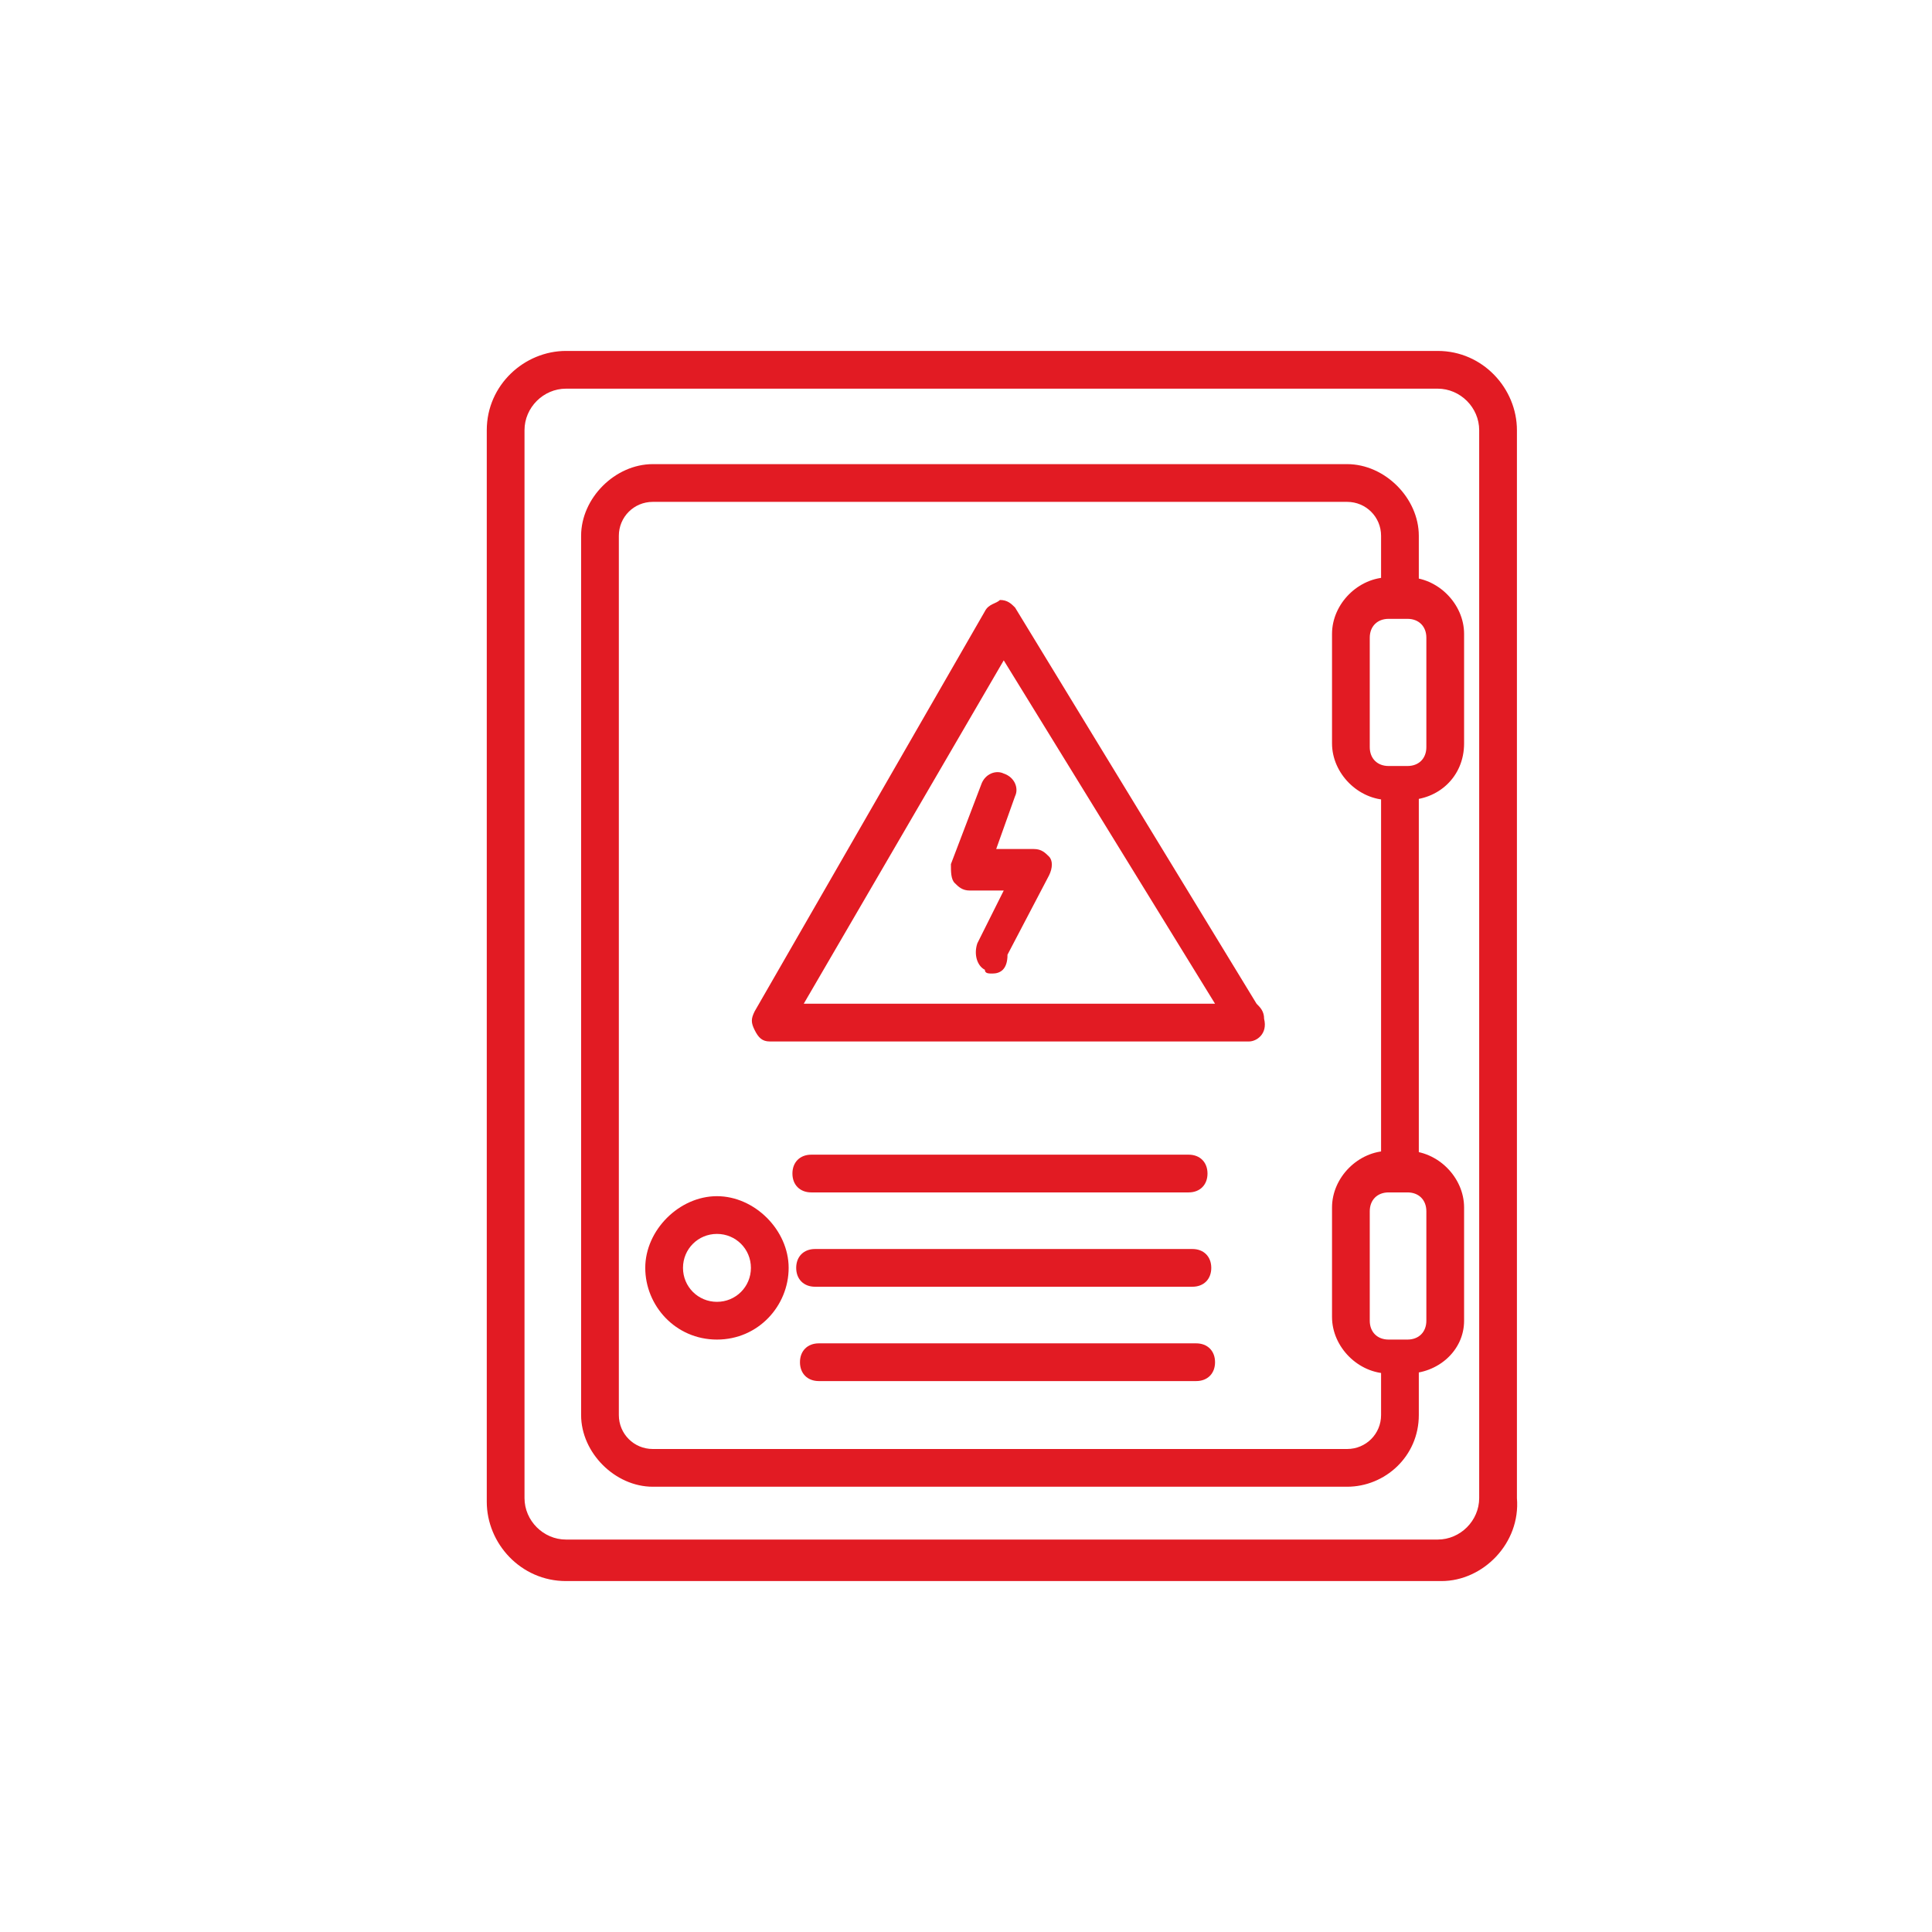
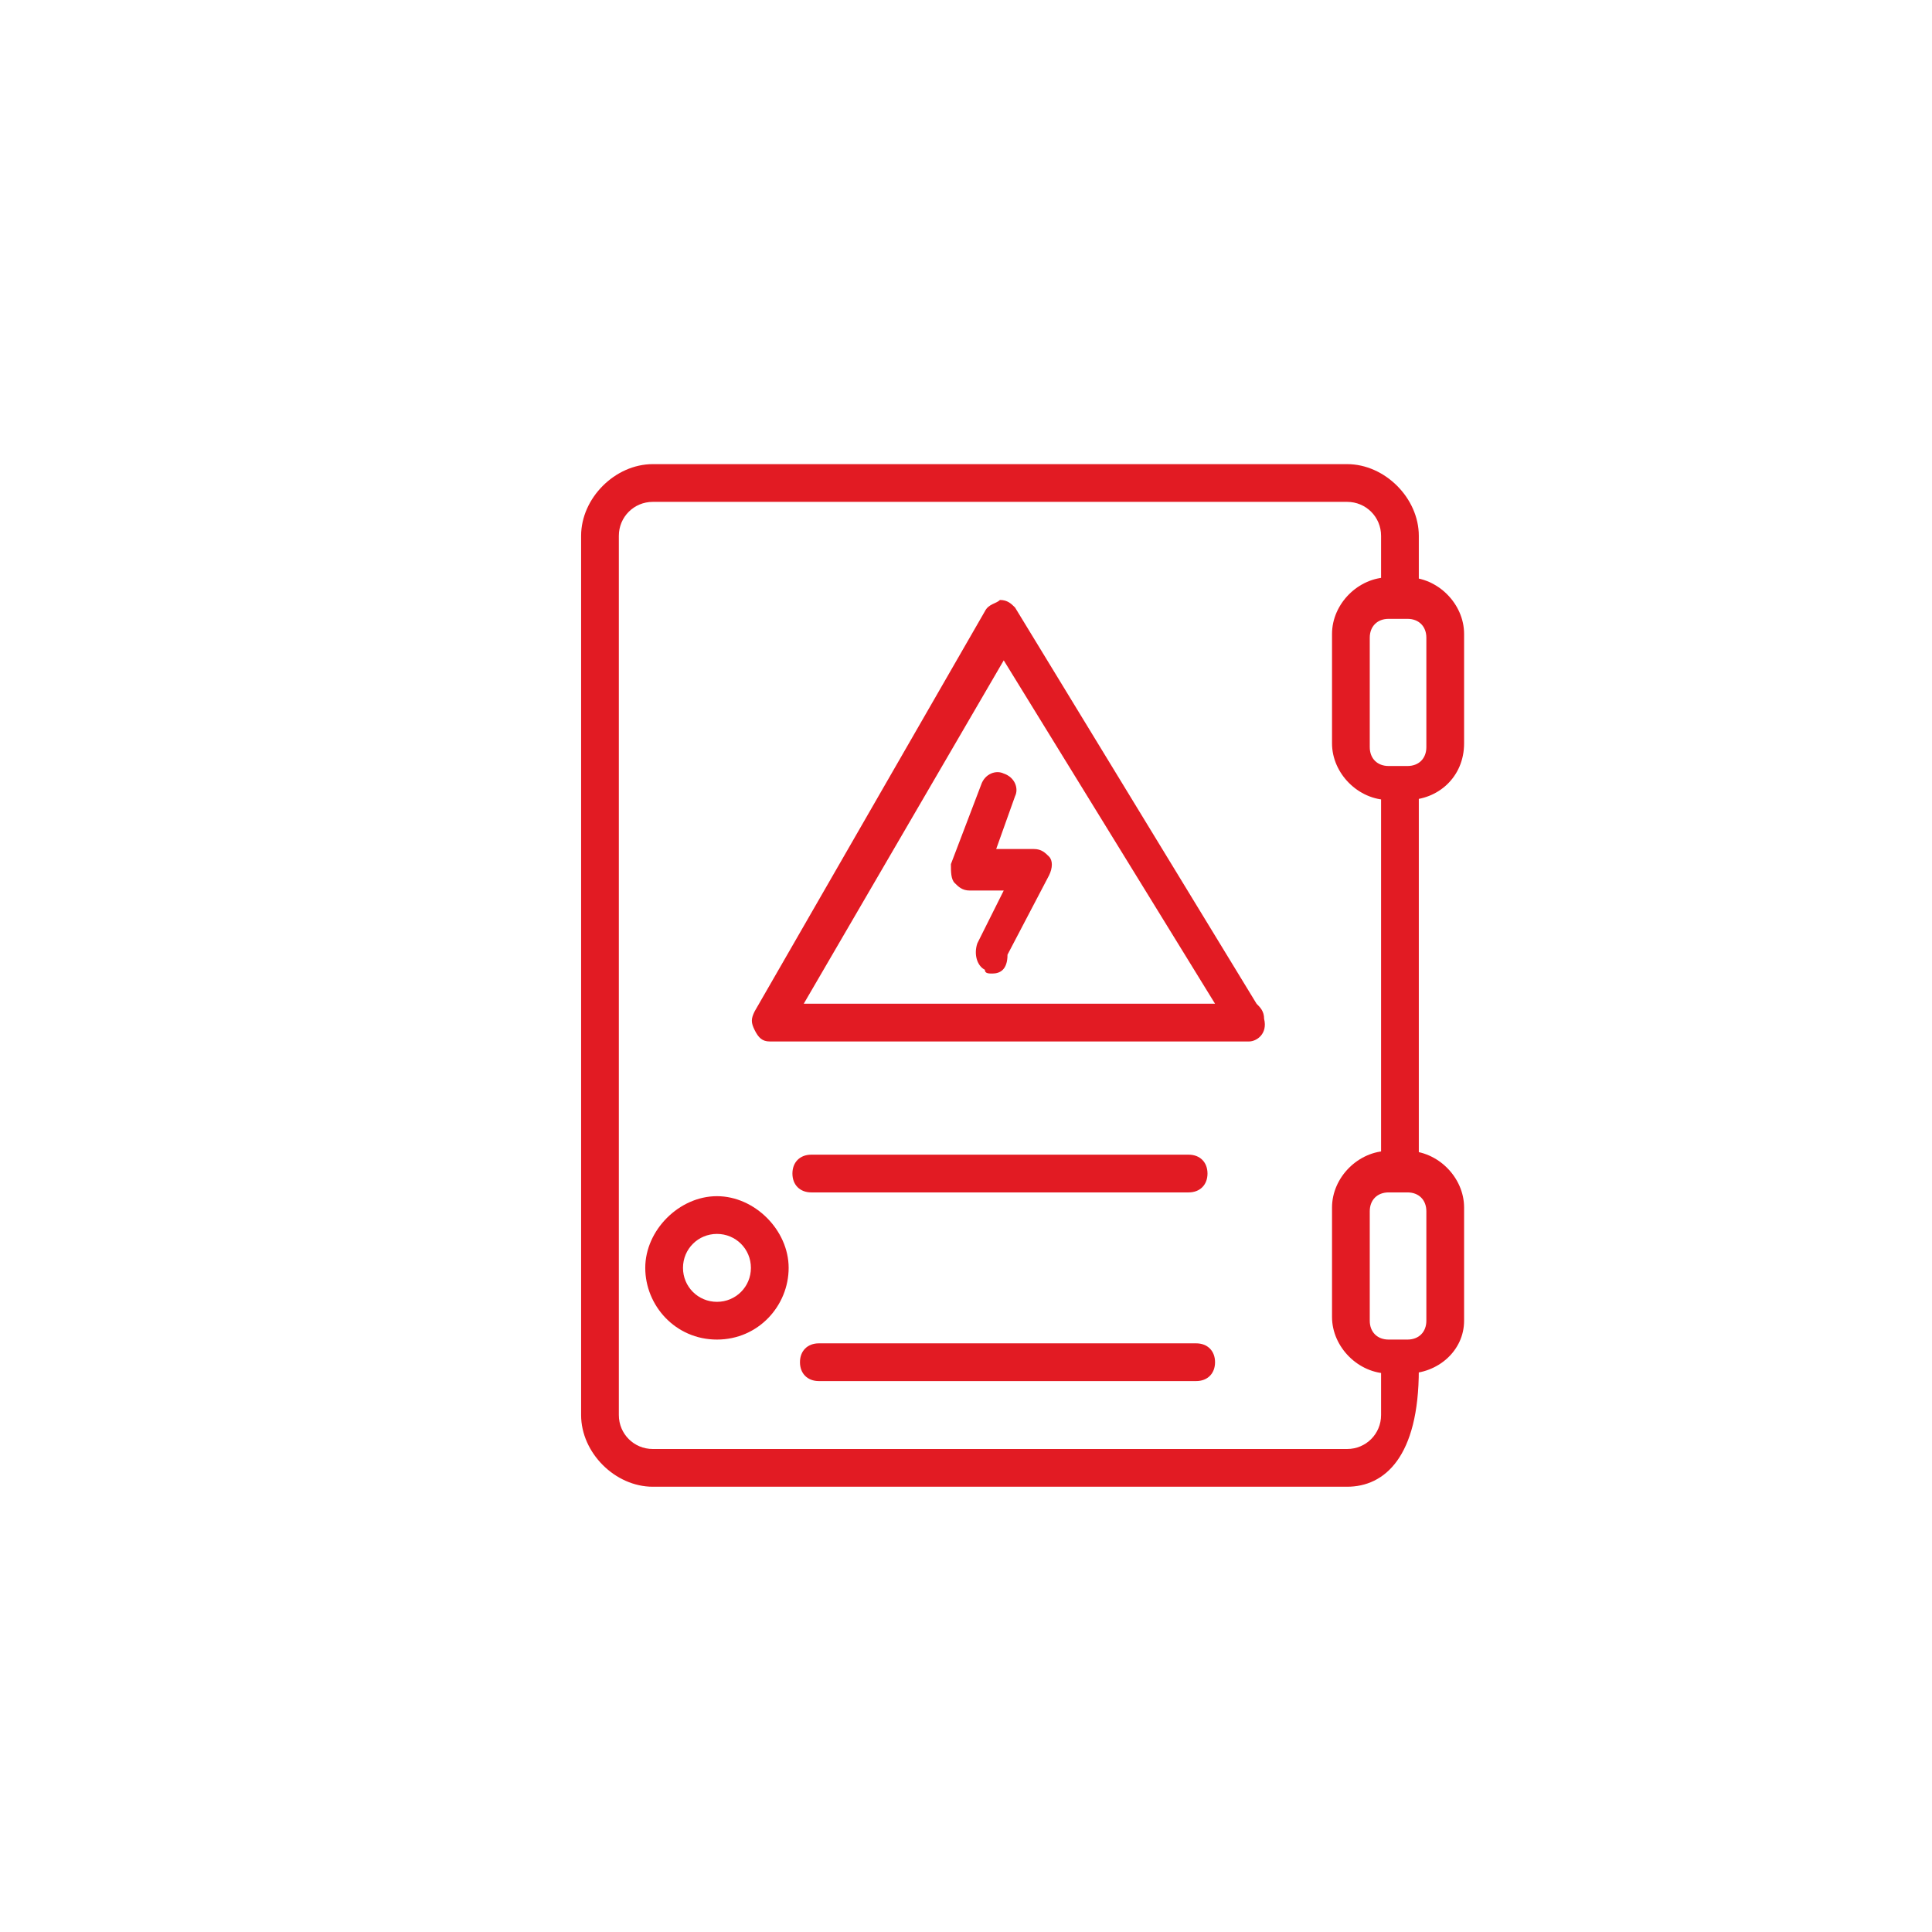
<svg xmlns="http://www.w3.org/2000/svg" version="1.1" id="Слой_1" x="0px" y="0px" viewBox="0 0 51.2 51.2" enable-background="new 0 0 51.2 51.2" xml:space="preserve">
  <g>
-     <path fill="#E21B23" d="M38.2,41.9H15c-1.2,0-2.1-1-2.1-2.1V11.4c0-1.2,1-2.1,2.1-2.1h23.1c1.2,0,2.1,1,2.1,2.1v28.3   C40.3,40.9,39.3,41.9,38.2,41.9z M15,10.3c-0.6,0-1.1,0.5-1.1,1.1v28.3c0,0.6,0.5,1.1,1.1,1.1h23.1c0.6,0,1.1-0.5,1.1-1.1V11.4   c0-0.6-0.5-1.1-1.1-1.1H15z" />
-     <path fill="#E21B23" d="M35.7,39.4H17.3c-1,0-1.9-0.9-1.9-1.9V14.2c0-1,0.9-1.9,1.9-1.9h18.4c1,0,1.9,0.9,1.9,1.9v1.4   c0,0.3-0.2,0.5-0.5,0.5s-0.5-0.2-0.5-0.5v-1.4c0-0.5-0.4-0.9-0.9-0.9H17.3c-0.5,0-0.9,0.4-0.9,0.9v23.3c0,0.5,0.4,0.9,0.9,0.9h18.4   c0.5,0,0.9-0.4,0.9-0.9v-1.2c0-0.3,0.2-0.5,0.5-0.5s0.5,0.2,0.5,0.5v1.2C37.6,38.6,36.7,39.4,35.7,39.4z" />
+     <path fill="#E21B23" d="M35.7,39.4H17.3c-1,0-1.9-0.9-1.9-1.9V14.2c0-1,0.9-1.9,1.9-1.9h18.4c1,0,1.9,0.9,1.9,1.9v1.4   c0,0.3-0.2,0.5-0.5,0.5s-0.5-0.2-0.5-0.5v-1.4c0-0.5-0.4-0.9-0.9-0.9H17.3c-0.5,0-0.9,0.4-0.9,0.9v23.3c0,0.5,0.4,0.9,0.9,0.9h18.4   c0.5,0,0.9-0.4,0.9-0.9v-1.2c0-0.3,0.2-0.5,0.5-0.5s0.5,0.2,0.5,0.5C37.6,38.6,36.7,39.4,35.7,39.4z" />
    <path fill="#E21B23" d="M37.1,31.4c-0.3,0-0.5-0.2-0.5-0.5v-9.8c0-0.3,0.2-0.5,0.5-0.5s0.5,0.2,0.5,0.5v9.8   C37.6,31.2,37.4,31.4,37.1,31.4z" />
    <path fill="#E21B23" d="M37.3,21.2h-0.5c-0.8,0-1.5-0.7-1.5-1.5v-2.9c0-0.8,0.7-1.5,1.5-1.5h0.5c0.8,0,1.5,0.7,1.5,1.5v2.9   C38.8,20.6,38.1,21.2,37.3,21.2z M36.8,16.4c-0.3,0-0.5,0.2-0.5,0.5v2.9c0,0.3,0.2,0.5,0.5,0.5h0.5c0.3,0,0.5-0.2,0.5-0.5v-2.9   c0-0.3-0.2-0.5-0.5-0.5H36.8z" />
    <path fill="#E21B23" d="M37.3,36.4h-0.5c-0.8,0-1.5-0.7-1.5-1.5v-2.9c0-0.8,0.7-1.5,1.5-1.5h0.5c0.8,0,1.5,0.7,1.5,1.5V35   C38.8,35.8,38.1,36.4,37.3,36.4z M36.8,31.6c-0.3,0-0.5,0.2-0.5,0.5V35c0,0.3,0.2,0.5,0.5,0.5h0.5c0.3,0,0.5-0.2,0.5-0.5v-2.9   c0-0.3-0.2-0.5-0.5-0.5H36.8z" />
    <path fill="#E21B23" d="M19,35.5c-1.1,0-1.9-0.9-1.9-1.9s0.9-1.9,1.9-1.9s1.9,0.9,1.9,1.9S20.1,35.5,19,35.5z M19,32.7   c-0.5,0-0.9,0.4-0.9,0.9s0.4,0.9,0.9,0.9s0.9-0.4,0.9-0.9S19.5,32.7,19,32.7z" />
    <path fill="#E21B23" d="M31.5,31.6h-10c-0.3,0-0.5-0.2-0.5-0.5s0.2-0.5,0.5-0.5h10c0.3,0,0.5,0.2,0.5,0.5S31.8,31.6,31.5,31.6z" />
-     <path fill="#E21B23" d="M31.6,34.1h-10c-0.3,0-0.5-0.2-0.5-0.5s0.2-0.5,0.5-0.5h10c0.3,0,0.5,0.2,0.5,0.5S31.9,34.1,31.6,34.1z" />
    <path fill="#E21B23" d="M31.7,36.6h-10c-0.3,0-0.5-0.2-0.5-0.5s0.2-0.5,0.5-0.5h10c0.3,0,0.5,0.2,0.5,0.5S32,36.6,31.7,36.6z" />
    <path fill="#E21B23" d="M33.1,27.6C33.1,27.6,33.1,27.6,33.1,27.6H20.4c-0.2,0-0.3-0.1-0.4-0.3s-0.1-0.3,0-0.5l6.1-10.6   c0.1-0.2,0.3-0.2,0.4-0.3c0.2,0,0.3,0.1,0.4,0.2l6.4,10.5c0.1,0.1,0.2,0.2,0.2,0.4C33.6,27.4,33.3,27.6,33.1,27.6z M21.3,26.6h10.9   l-5.6-9.1L21.3,26.6z" />
    <path fill="#E21B23" d="M26.3,25.8c-0.1,0-0.2,0-0.2-0.1c-0.2-0.1-0.3-0.4-0.2-0.7l0.7-1.4h-0.9c-0.2,0-0.3-0.1-0.4-0.2   s-0.1-0.3-0.1-0.5l0.8-2.1c0.1-0.3,0.4-0.4,0.6-0.3c0.3,0.1,0.4,0.4,0.3,0.6l-0.5,1.4h1c0.2,0,0.3,0.1,0.4,0.2s0.1,0.3,0,0.5   l-1.1,2.1C26.7,25.7,26.5,25.8,26.3,25.8z" />
  </g>
</svg>